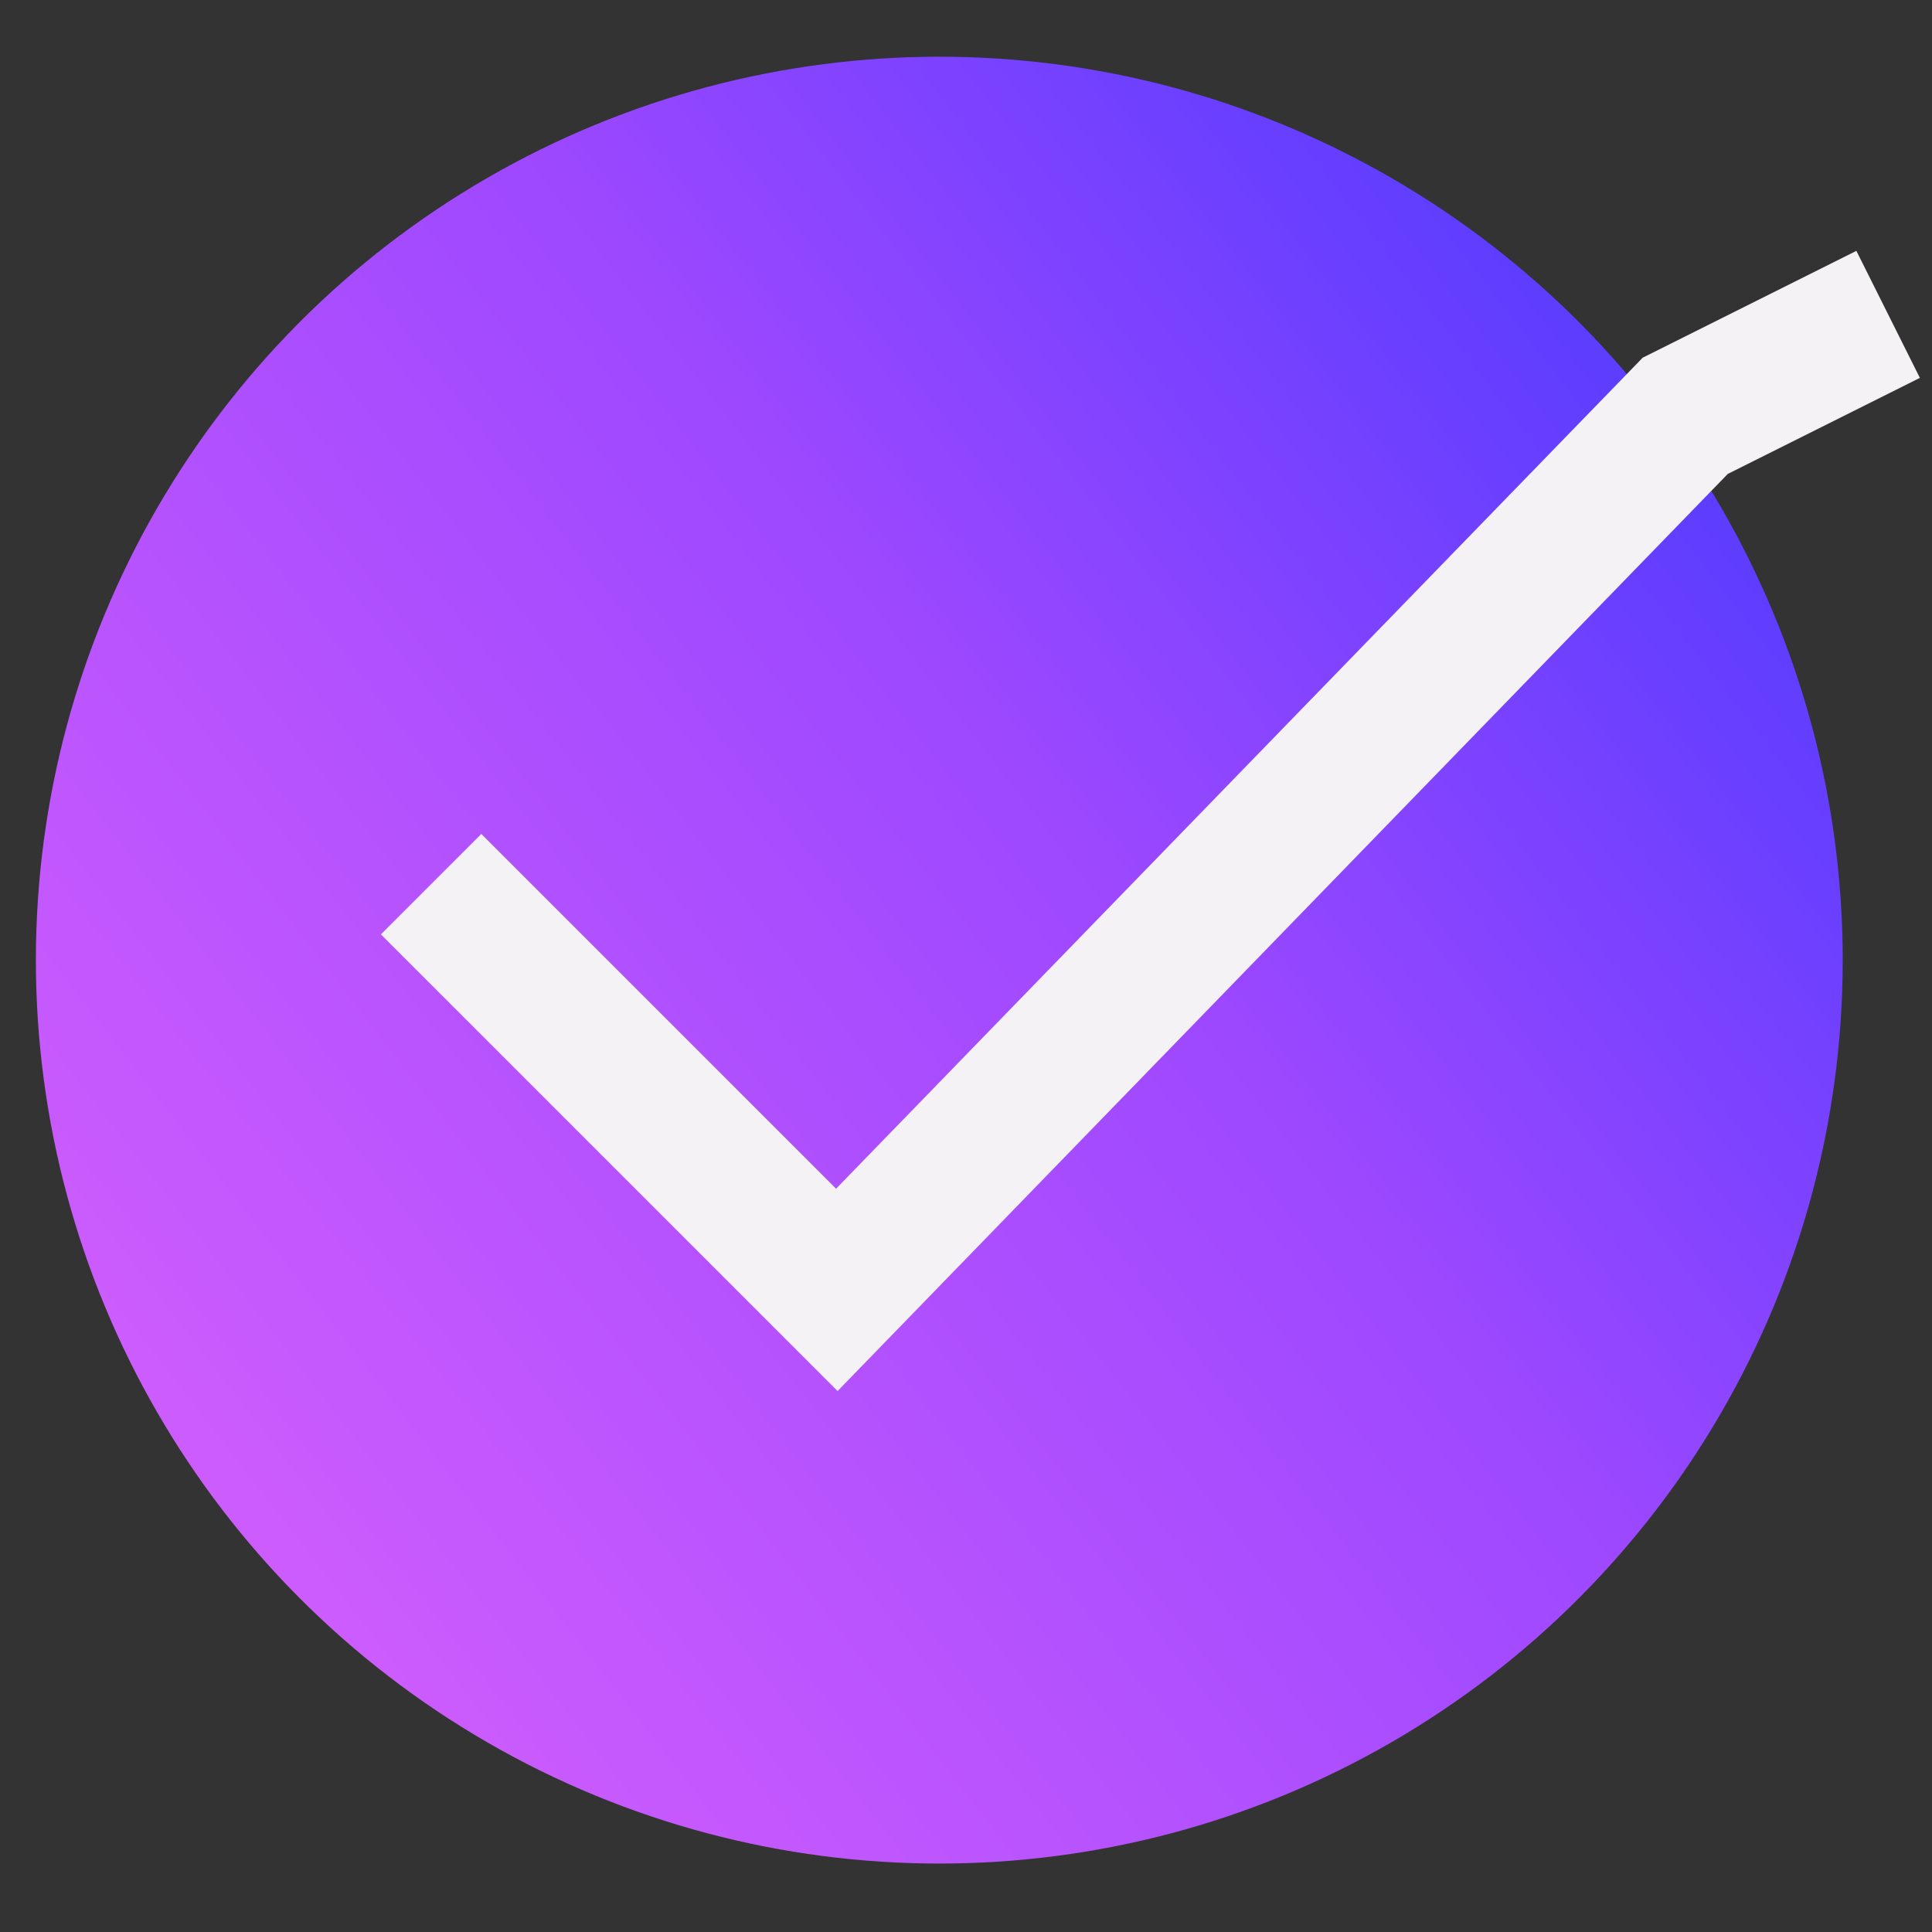
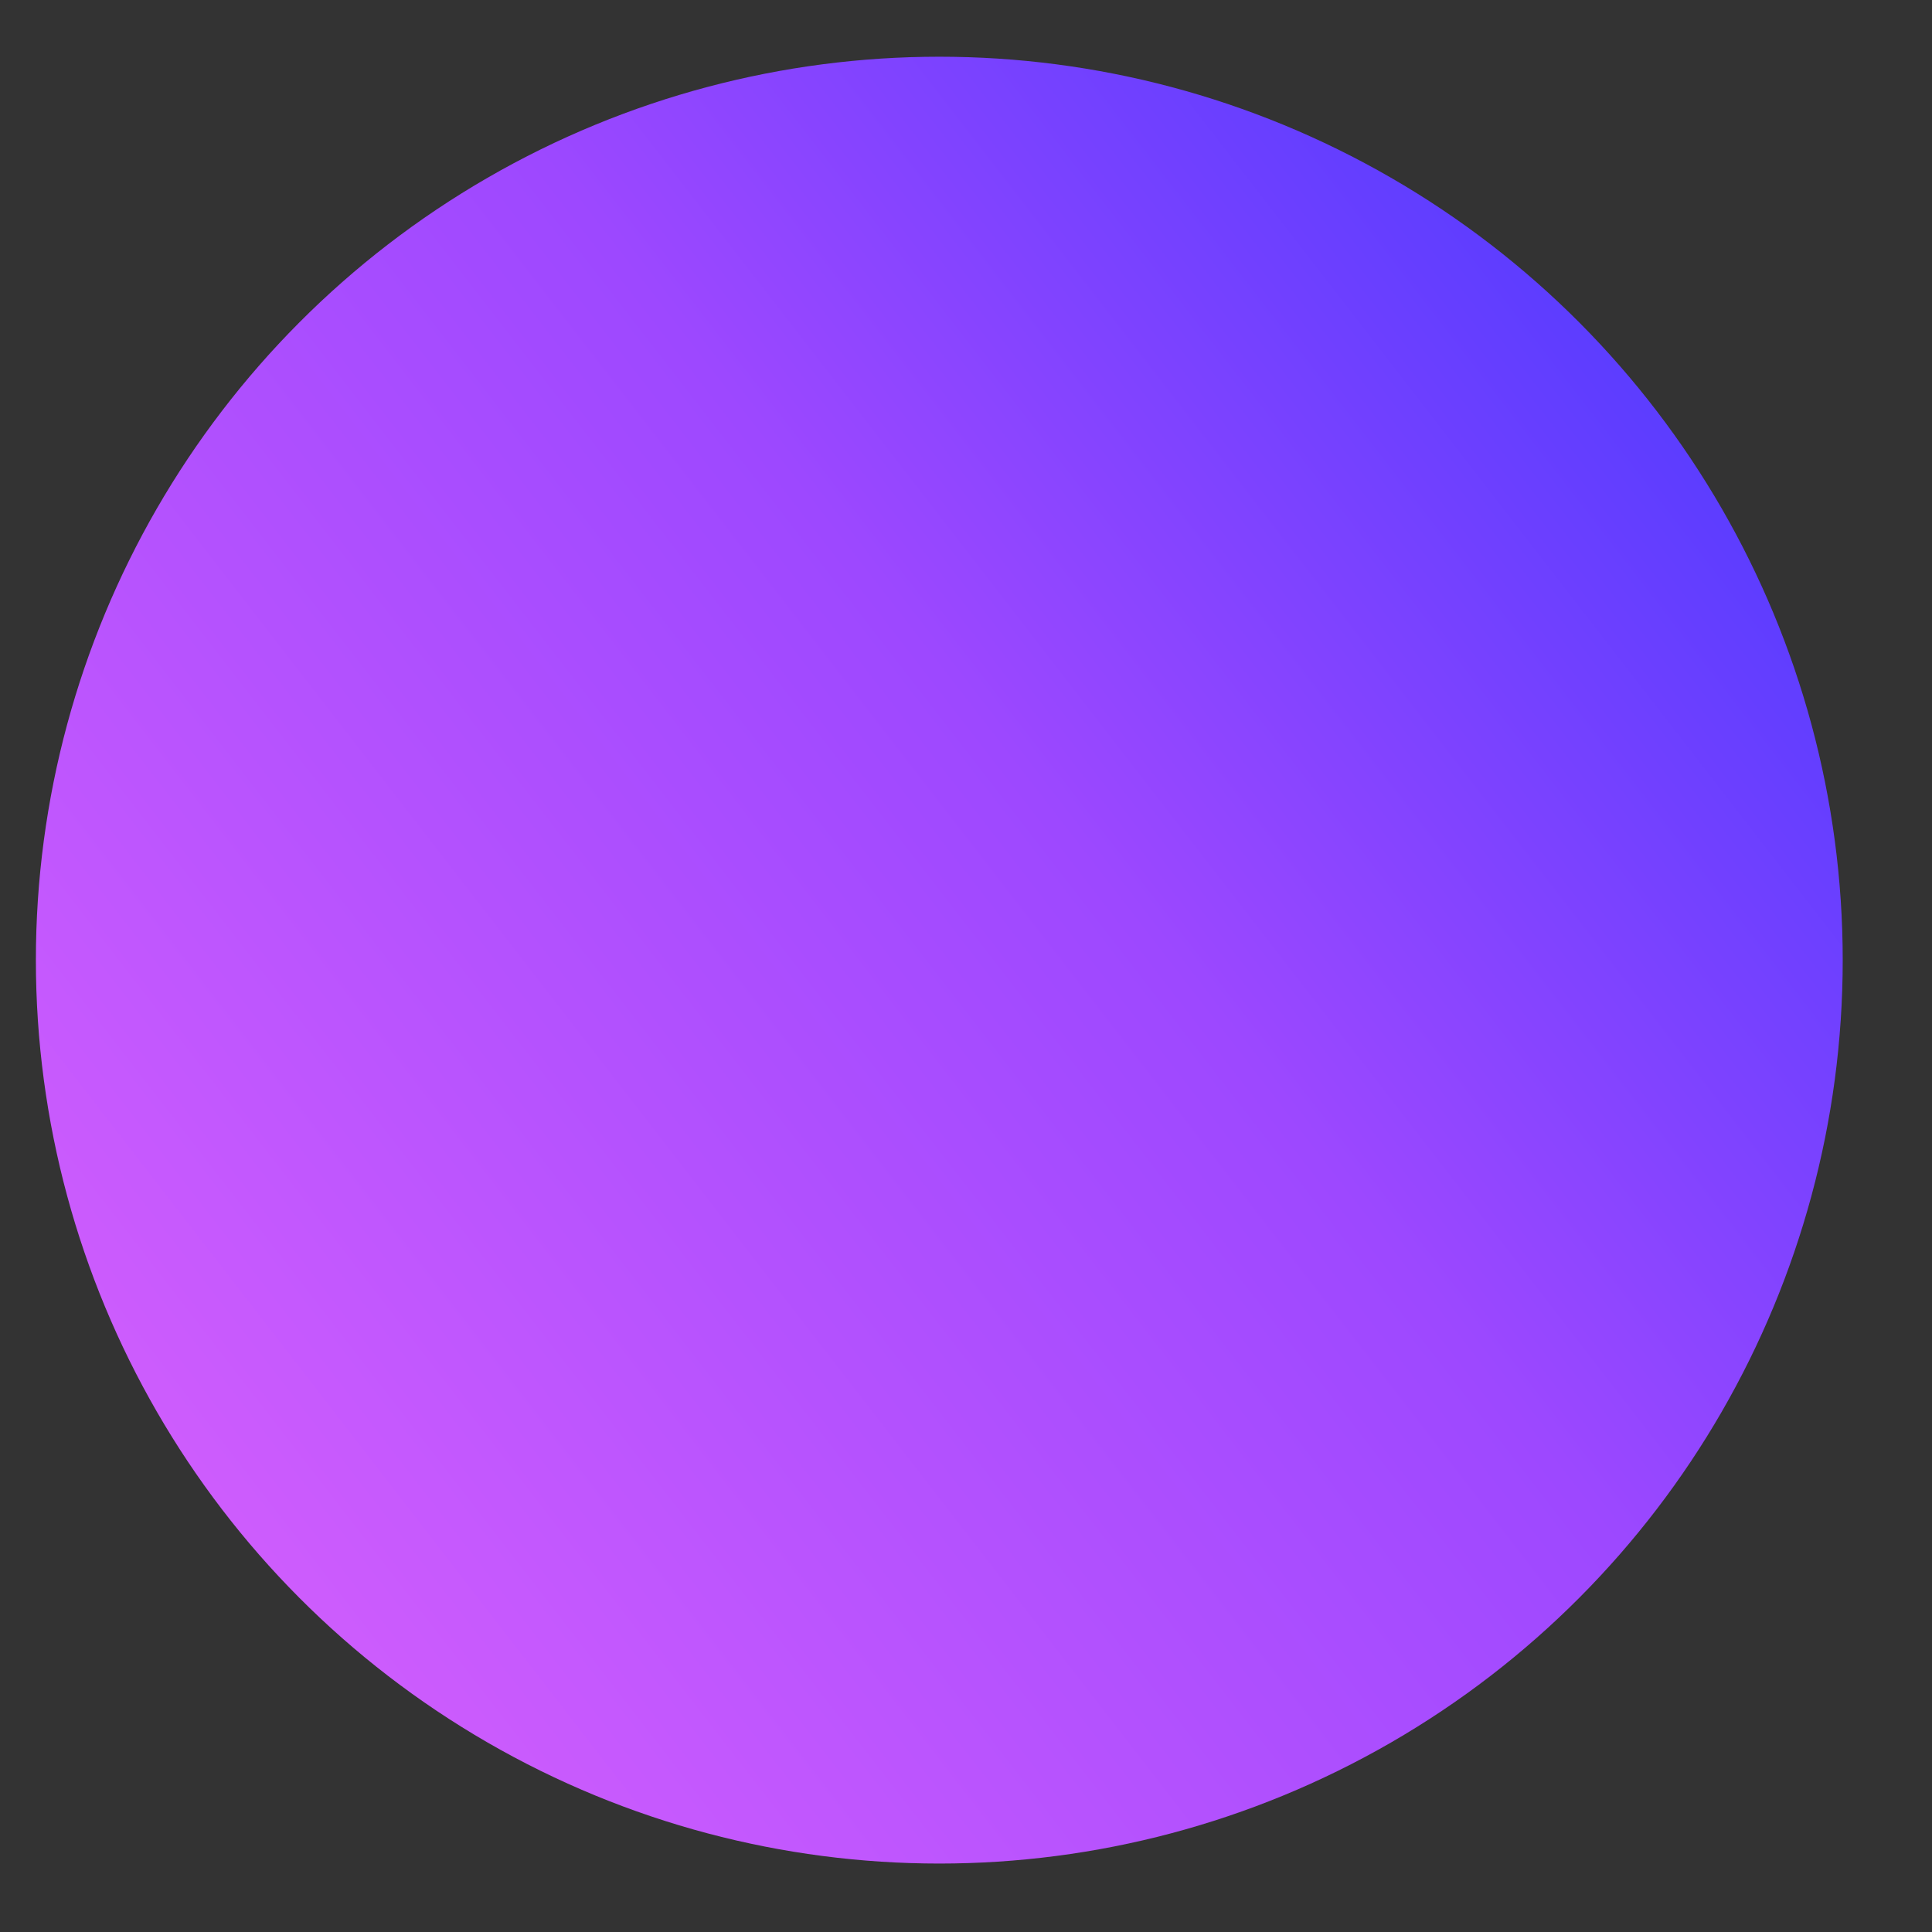
<svg xmlns="http://www.w3.org/2000/svg" width="28px" height="28px" viewBox="0 0 28 28" version="1.1">
  <rect x="0" y="0" width="28" height="28" fill="#333333" stroke="none" />
  <title>编组 38备份 4</title>
  <defs>
    <linearGradient x1="-29.197%" y1="100%" x2="100%" y2="-2.38476989e-14%" id="linearGradient-1">
      <stop stop-color="#F06BFC" offset="0%" />
      <stop stop-color="#9D48FF" offset="63.019%" />
      <stop stop-color="#3C37FF" offset="100%" />
    </linearGradient>
  </defs>
  <g id="页面-1" stroke="none" stroke-width="1" fill="none" fill-rule="evenodd">
    <g id="HOME" transform="translate(-107, -2519)">
      <g id="编组-37" transform="translate(107.52, 2519.822)">
        <circle id="椭圆形" fill="url(#linearGradient-1)" cx="13.093" cy="13.093" r="13.093" />
        <g id="路径-8" transform="translate(5.728, 3.734)" stroke="#F4F2F5" stroke-width="2.058">
-           <polyline id="路径-7" points="0 8.258 5.88 14.138 18.176 1.47 21.116 1.47148752e-17" />
-         </g>
+           </g>
      </g>
    </g>
  </g>
</svg>